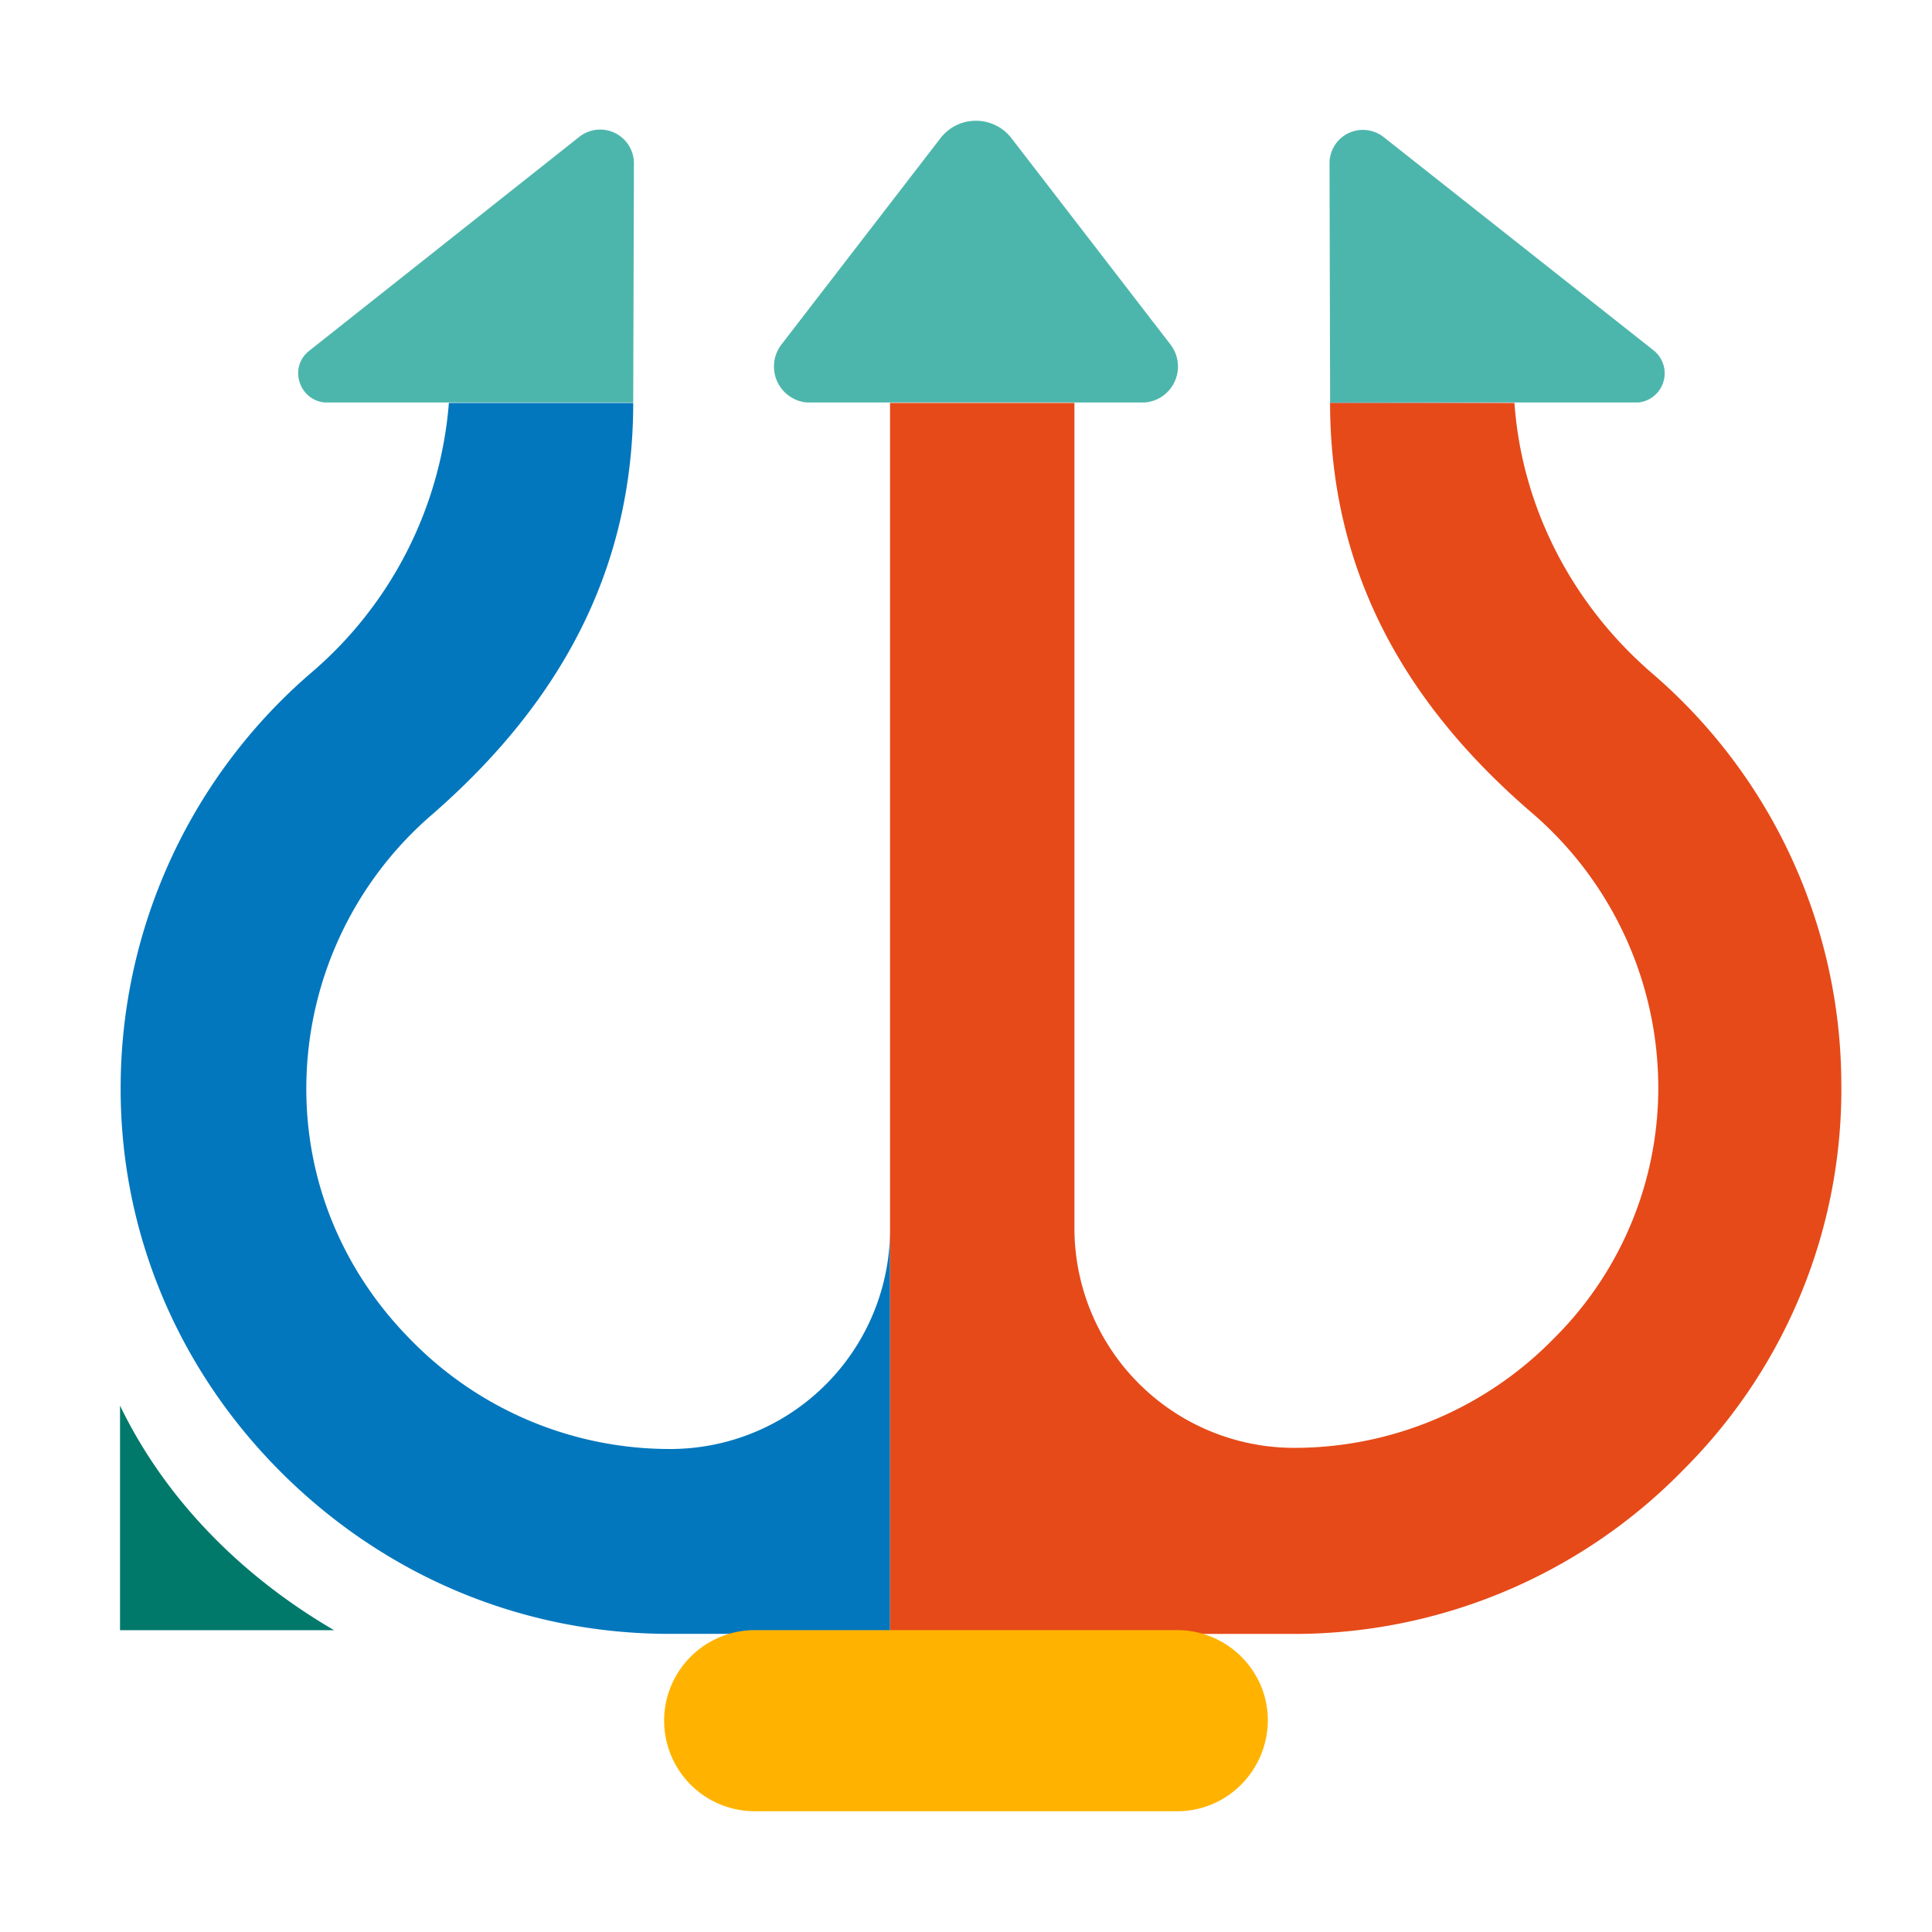
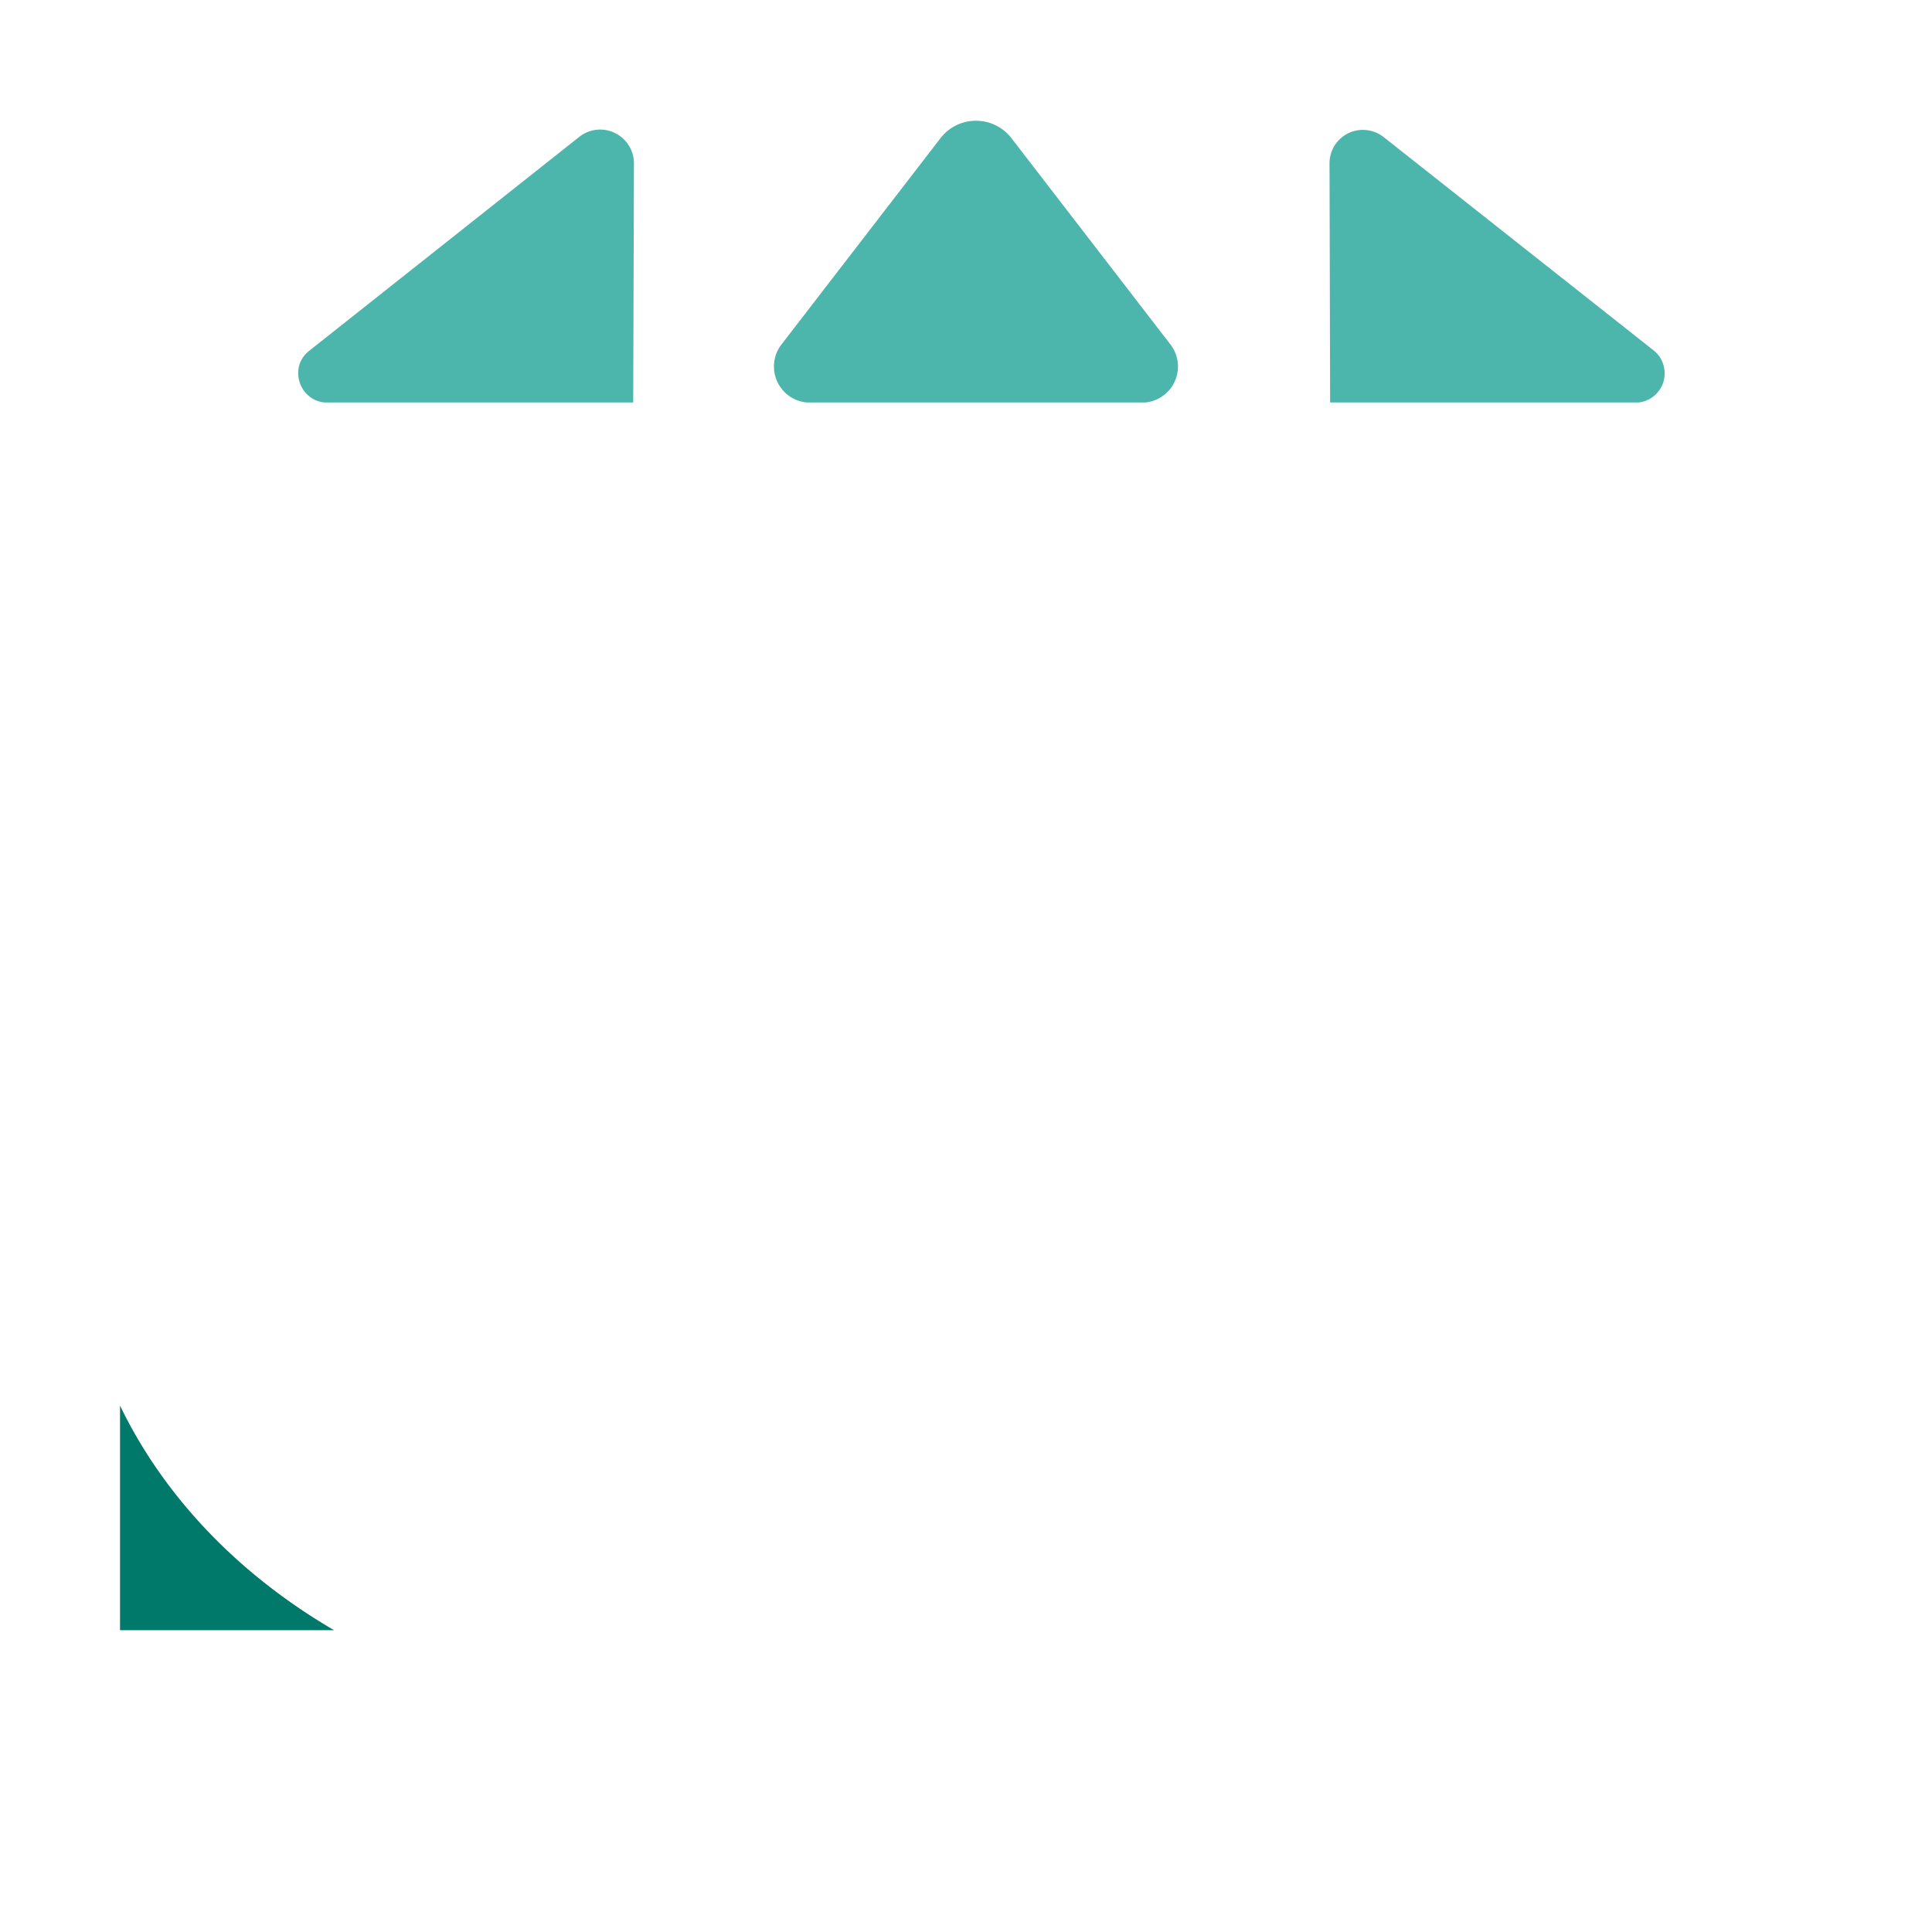
<svg xmlns="http://www.w3.org/2000/svg" viewBox="0 0 32 32">
-   <path fill="#0277bd" d="M22.031 6.662v.012h3.053l-3.053-.012zm-14.596.012a6.555 6.555 0 0 1-2.291 4.478 9.071 9.071 0 0 0-3.145 6.772c-.03 2.4.9 4.678 2.602 6.406 1.732 1.758 4.035 2.732 6.488 2.732h3.633V28.6h.02v-8.247A3.64 3.64 0 0 1 11.109 24a5.993 5.993 0 0 1-4.315-1.818c-1.13-1.145-1.74-2.642-1.72-4.22a5.99 5.99 0 0 1 2.082-4.47c2.122-1.848 3.332-4.056 3.332-6.818H7.435z" />
-   <path fill="#e64a19" d="M14.742 6.674V27.5h3.033v-.437h3.633a9.008 9.008 0 0 0 6.488-2.733 8.892 8.892 0 0 0 2.602-6.406 8.992 8.992 0 0 0-3.133-6.771c-1.34-1.155-2.161-2.77-2.281-4.479H22.03c.004 2.767 1.214 4.964 3.354 6.799a6.005 6.005 0 0 1 2.082 4.47 5.844 5.844 0 0 1-1.723 4.22 6.01 6.01 0 0 1-4.314 1.818 3.64 3.64 0 0 1-3.633-3.647V6.674h-3.055z" />
  <path fill="#4db6ac" d="M16.164 2c-.22 0-.44.097-.59.293l-2.633 3.416a.598.598 0 0 0 .418.957h5.612a.598.598 0 0 0 .418-.957l-2.633-3.416A.742.742 0 0 0 16.164 2zm-6.27.148a.56.56 0 0 0-.296.116L5.123 5.809c-.347.27-.171.816.252.857h5.113l.012-3.96a.56.56 0 0 0-.605-.558zm12.73.006a.552.552 0 0 0-.603.551l.01 3.96v.001h5.113a.486.486 0 0 0 .252-.857l-4.475-3.536a.557.557 0 0 0-.296-.119z" />
-   <path fill="#ffb300" d="M19.497 30h-6.994A1.501 1.501 0 0 1 11 28.5c0-.823.668-1.5 1.503-1.5h6.994c.825 0 1.503.667 1.503 1.5-.01.833-.678 1.5-1.503 1.5Z" />
  <path fill="#00796B" d="M1.988 23.281v3.72h3.545a10.021 8.332 0 0 1-3.545-3.72z" />
</svg>